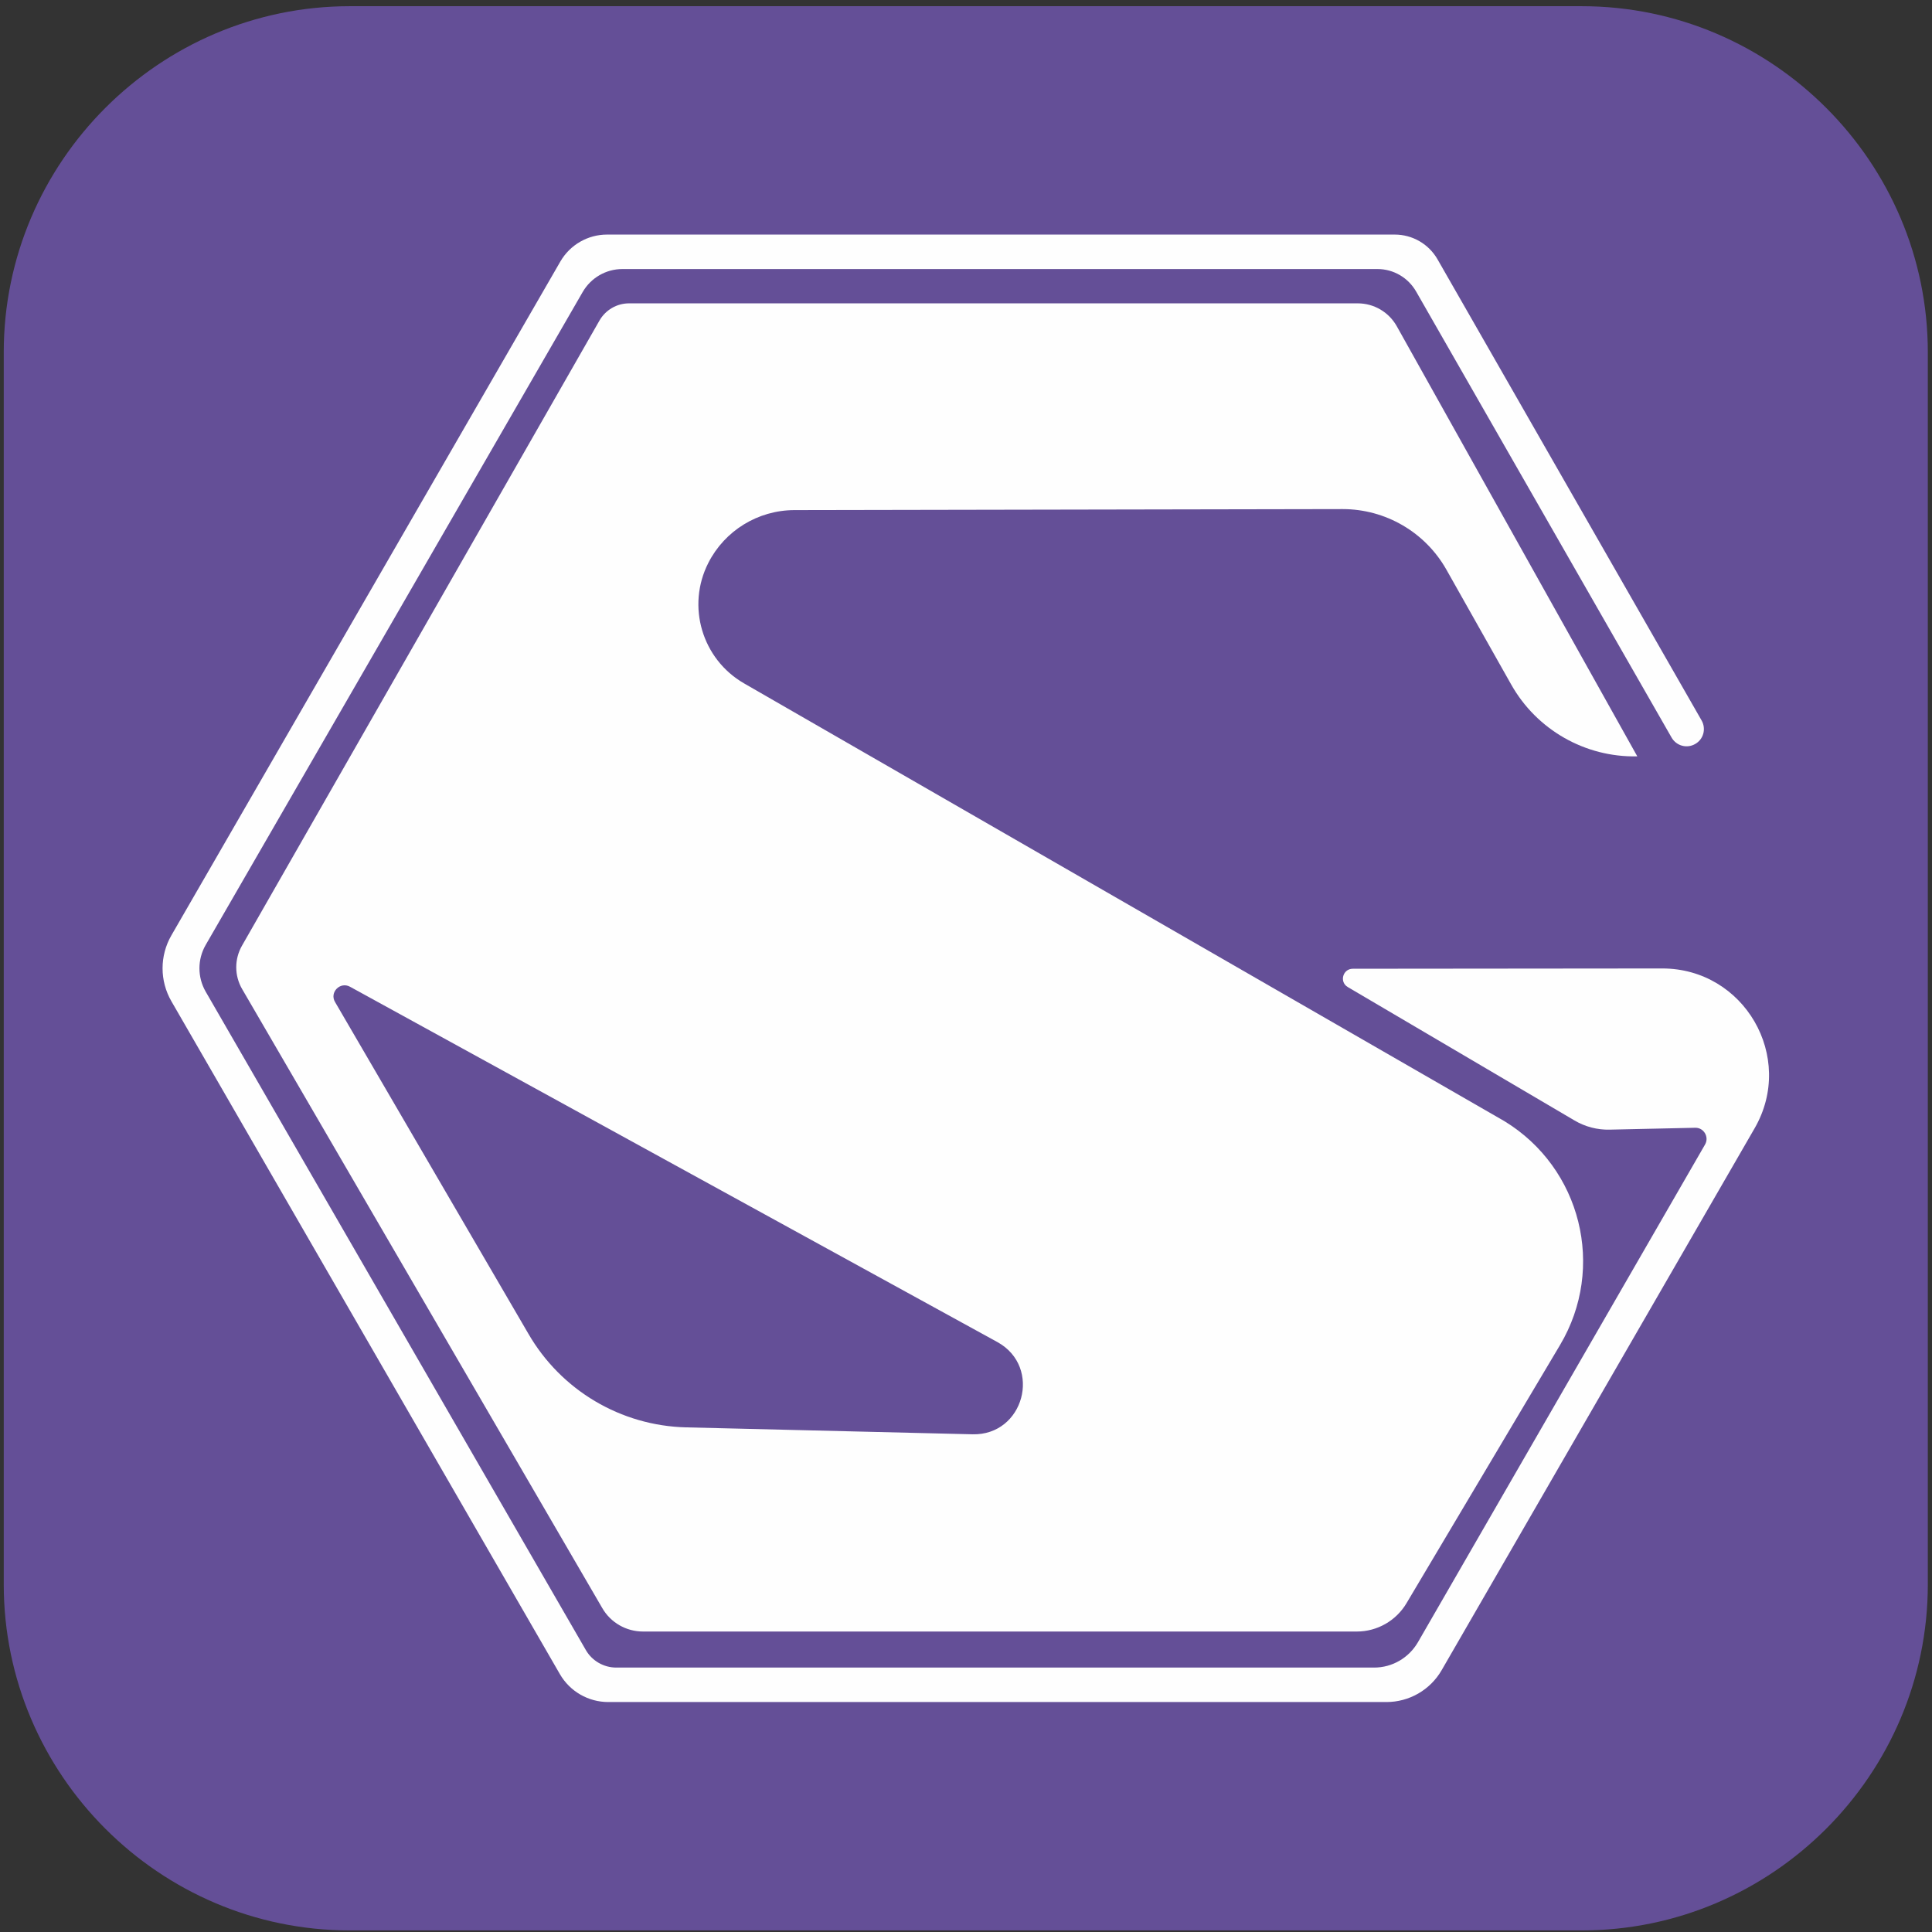
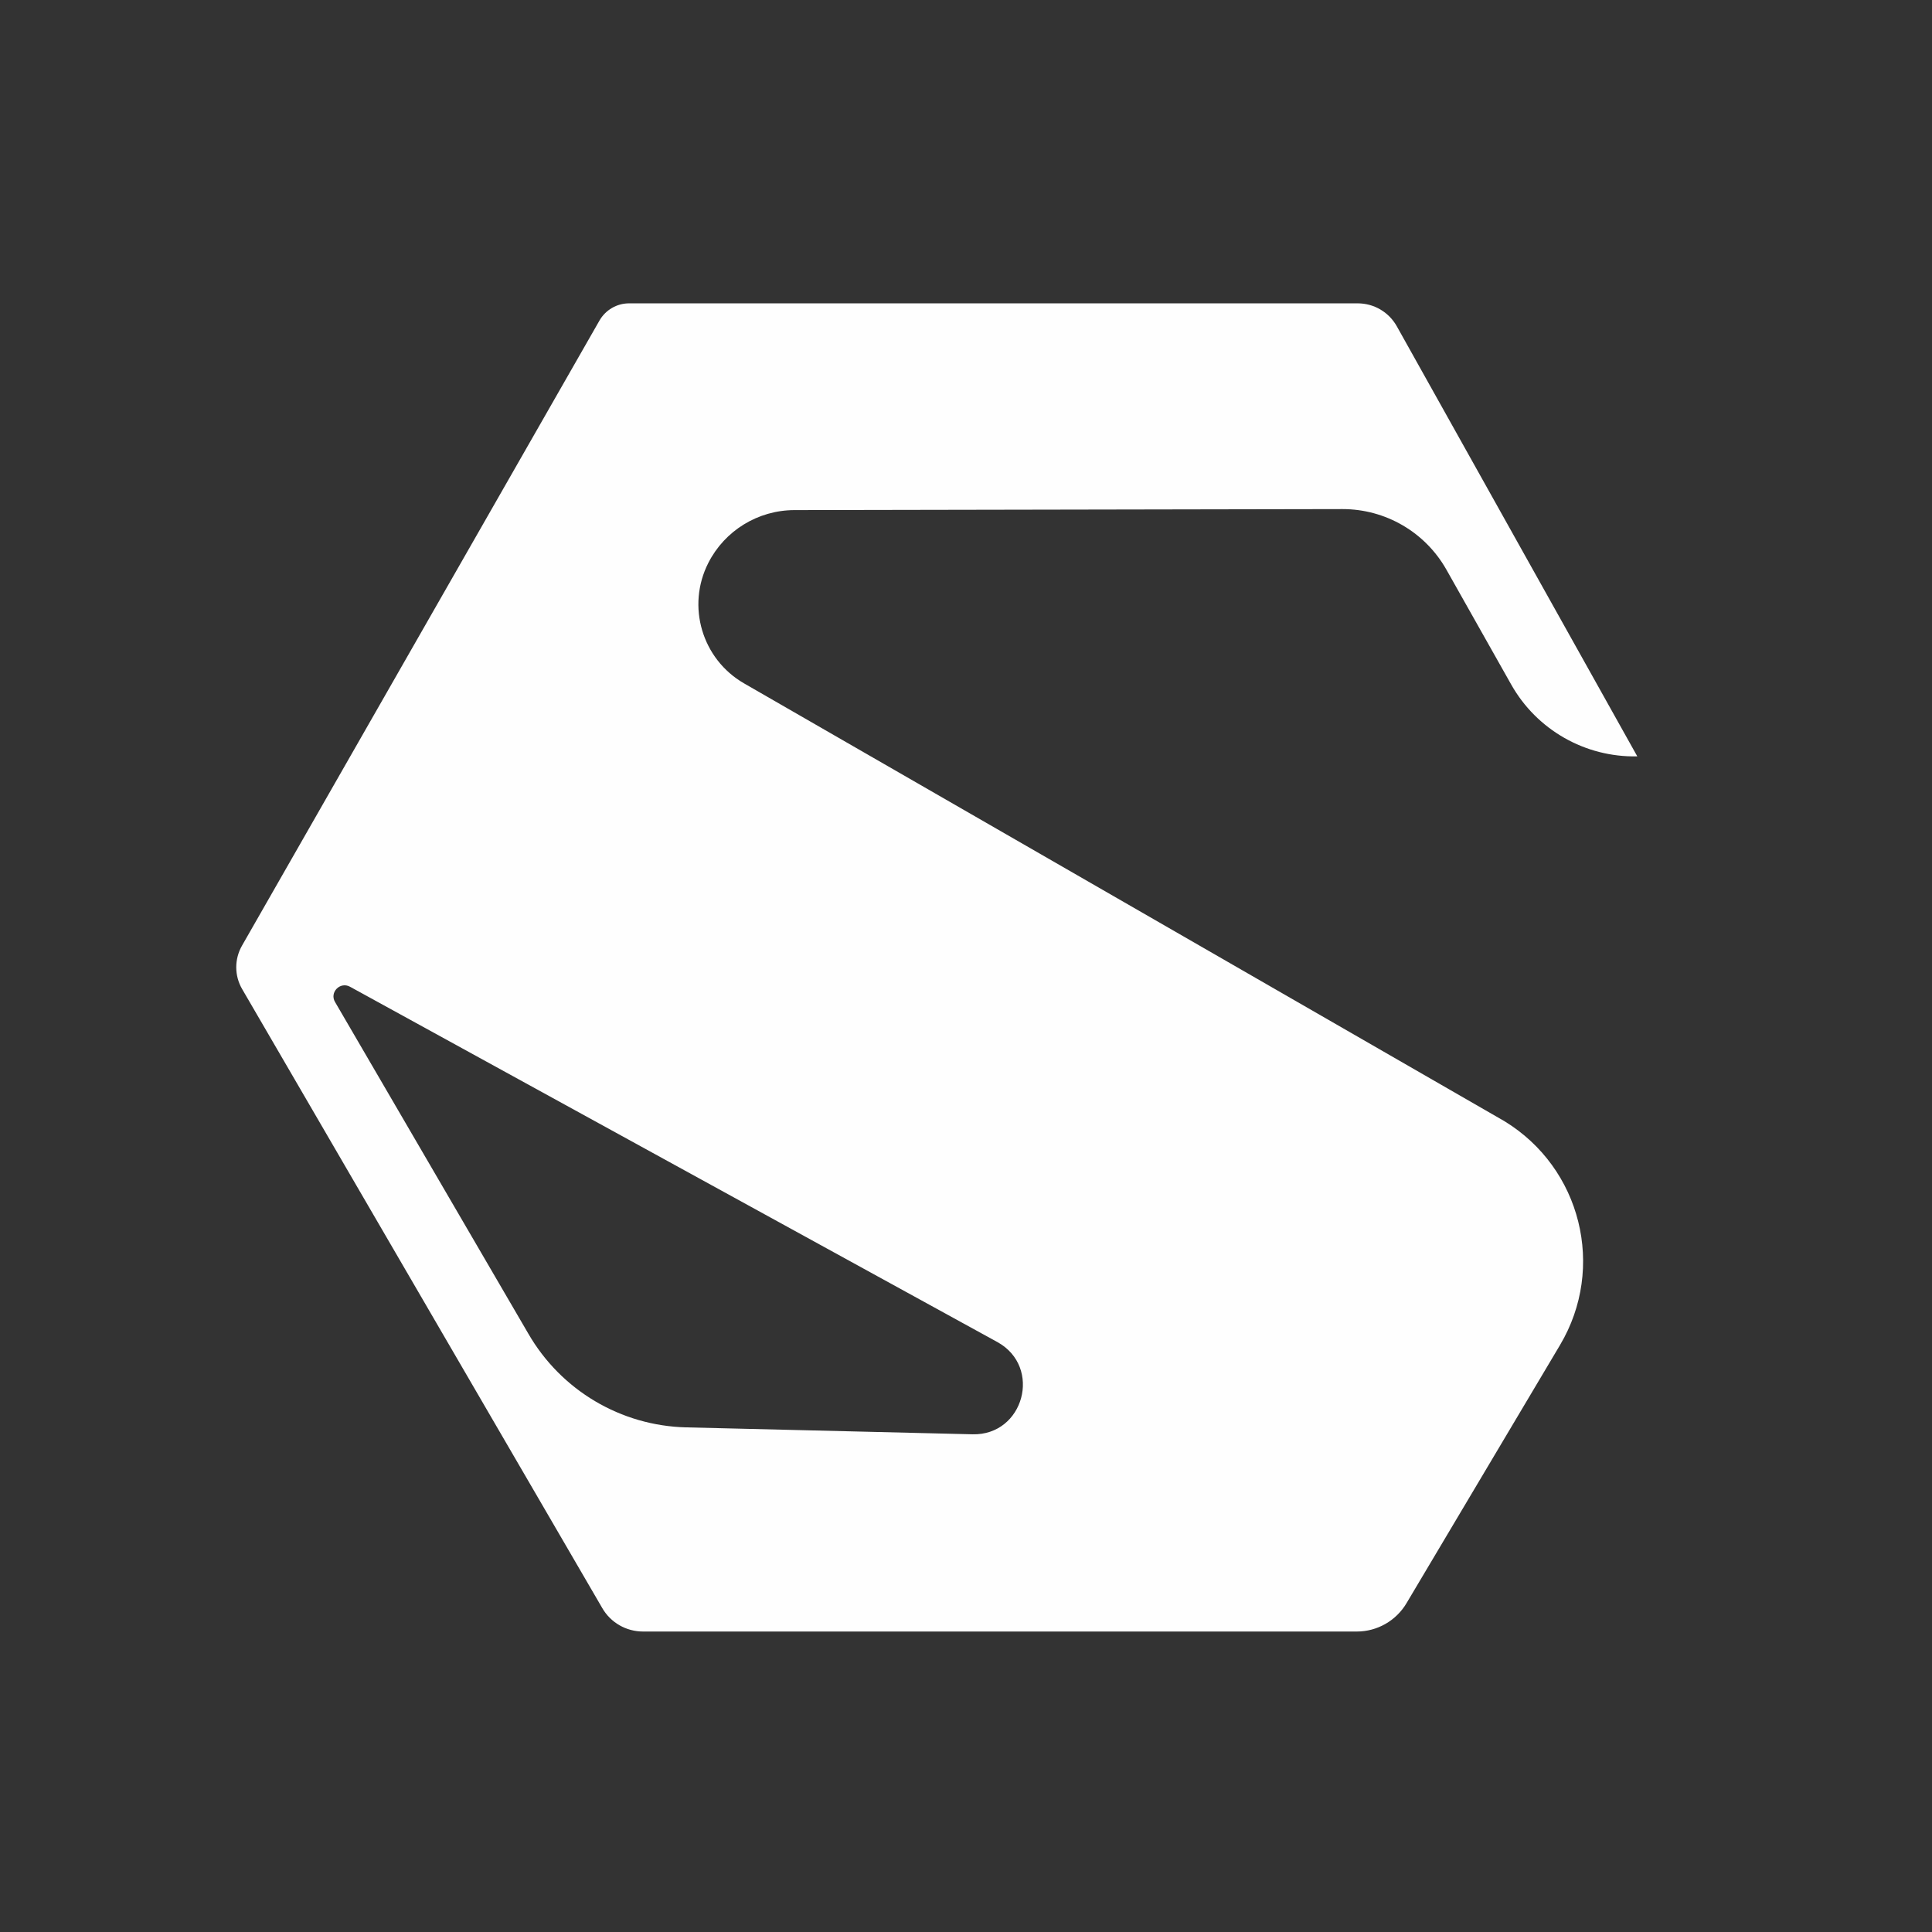
<svg xmlns="http://www.w3.org/2000/svg" version="1.1" width="134" height="134">
  <rect width="100%" height="100%" fill="#333333" stroke="none" />
  <svg version="1.2" viewBox="0 0 134 134" width="134" height="134">
    <title>새 프로젝트</title>
    <style>
		.s0 { fill: #644f97 } 
		.s1 { fill: #fefefe } 
	</style>
    <g id="SvgjsG1007">
-       <path id="SvgjsPath1006" class="s0" d="m109.71 133.89h-85.45c-13.2 0-24-10.8-24-24v-85.46c0-13.2 10.8-24 24-24h85.45c13.2 0 24 10.8 24 24v85.46c0 13.2-10.8 24-24 24z" />
      <path id="SvgjsPath1005" fill-rule="evenodd" class="s1" d="m108.2 93.29l-10.65 17.91c-0.72 1.21-2.03 1.96-3.44 1.96h-49.51c-1.17 0-2.25-0.62-2.83-1.63l-24.97-42.92c-0.55-0.94-0.55-2.09-0.01-3.03l24.79-43.35c0.42-0.73 1.2-1.19 2.05-1.19h50.54c1.13 0 2.16 0.61 2.71 1.59l16.68 29.83c-3.61 0.08-6.98-1.84-8.75-4.99l-4.49-7.96c-1.47-2.6-4.22-4.2-7.2-4.2l-38.03 0.07c-2.52 0.01-4.82 1.42-5.96 3.66-1.53 3-0.44 6.68 2.48 8.36l52.73 30.36c5.33 3.25 7.05 10.17 3.86 15.53zm-60.6 5.71l19.85 0.48c3.56 0.09 4.85-4.66 1.74-6.39l-44.91-24.65c-0.69-0.38-1.44 0.39-1.04 1.06l13.41 23.01c2.27 3.92 6.41 6.38 10.95 6.49z" />
-       <path id="SvgjsPath1004" class="s1" d="m111.65 78.35l5.92-0.13c0.6-0.02 0.99 0.64 0.69 1.16l-19.92 34.53c-0.63 1.08-1.78 1.75-3.03 1.75h-52.57c-0.87 0-1.68-0.47-2.11-1.22l-26.37-45.67c-0.57-1-0.57-2.22 0-3.22l26.15-45.29c0.57-0.99 1.62-1.6 2.76-1.6h52.37c1.11 0 2.13 0.6 2.68 1.56l17.72 30.94c0.33 0.57 1.05 0.77 1.62 0.45 0.59-0.32 0.79-1.06 0.46-1.64l-18.32-31.99c-0.61-1.06-1.74-1.71-2.96-1.71h-54.64c-1.33 0-2.56 0.71-3.23 1.86l-26.98 46.74c-0.82 1.42-0.82 3.16 0 4.58l26.94 46.66c0.69 1.2 1.97 1.94 3.36 1.94h53.97c1.58 0 3.04-0.84 3.83-2.21l21.71-37.59c2.84-4.93-0.72-11.08-6.41-11.08l-21.46 0.02c-0.7 0-0.95 0.92-0.35 1.27l15.72 9.25c0.74 0.44 1.59 0.66 2.45 0.64z" />
    </g>
  </svg>
  <style>@media (prefers-color-scheme: light) { :root { filter: none; } }
@media (prefers-color-scheme: dark) { :root { filter: none; } }
</style>
</svg>